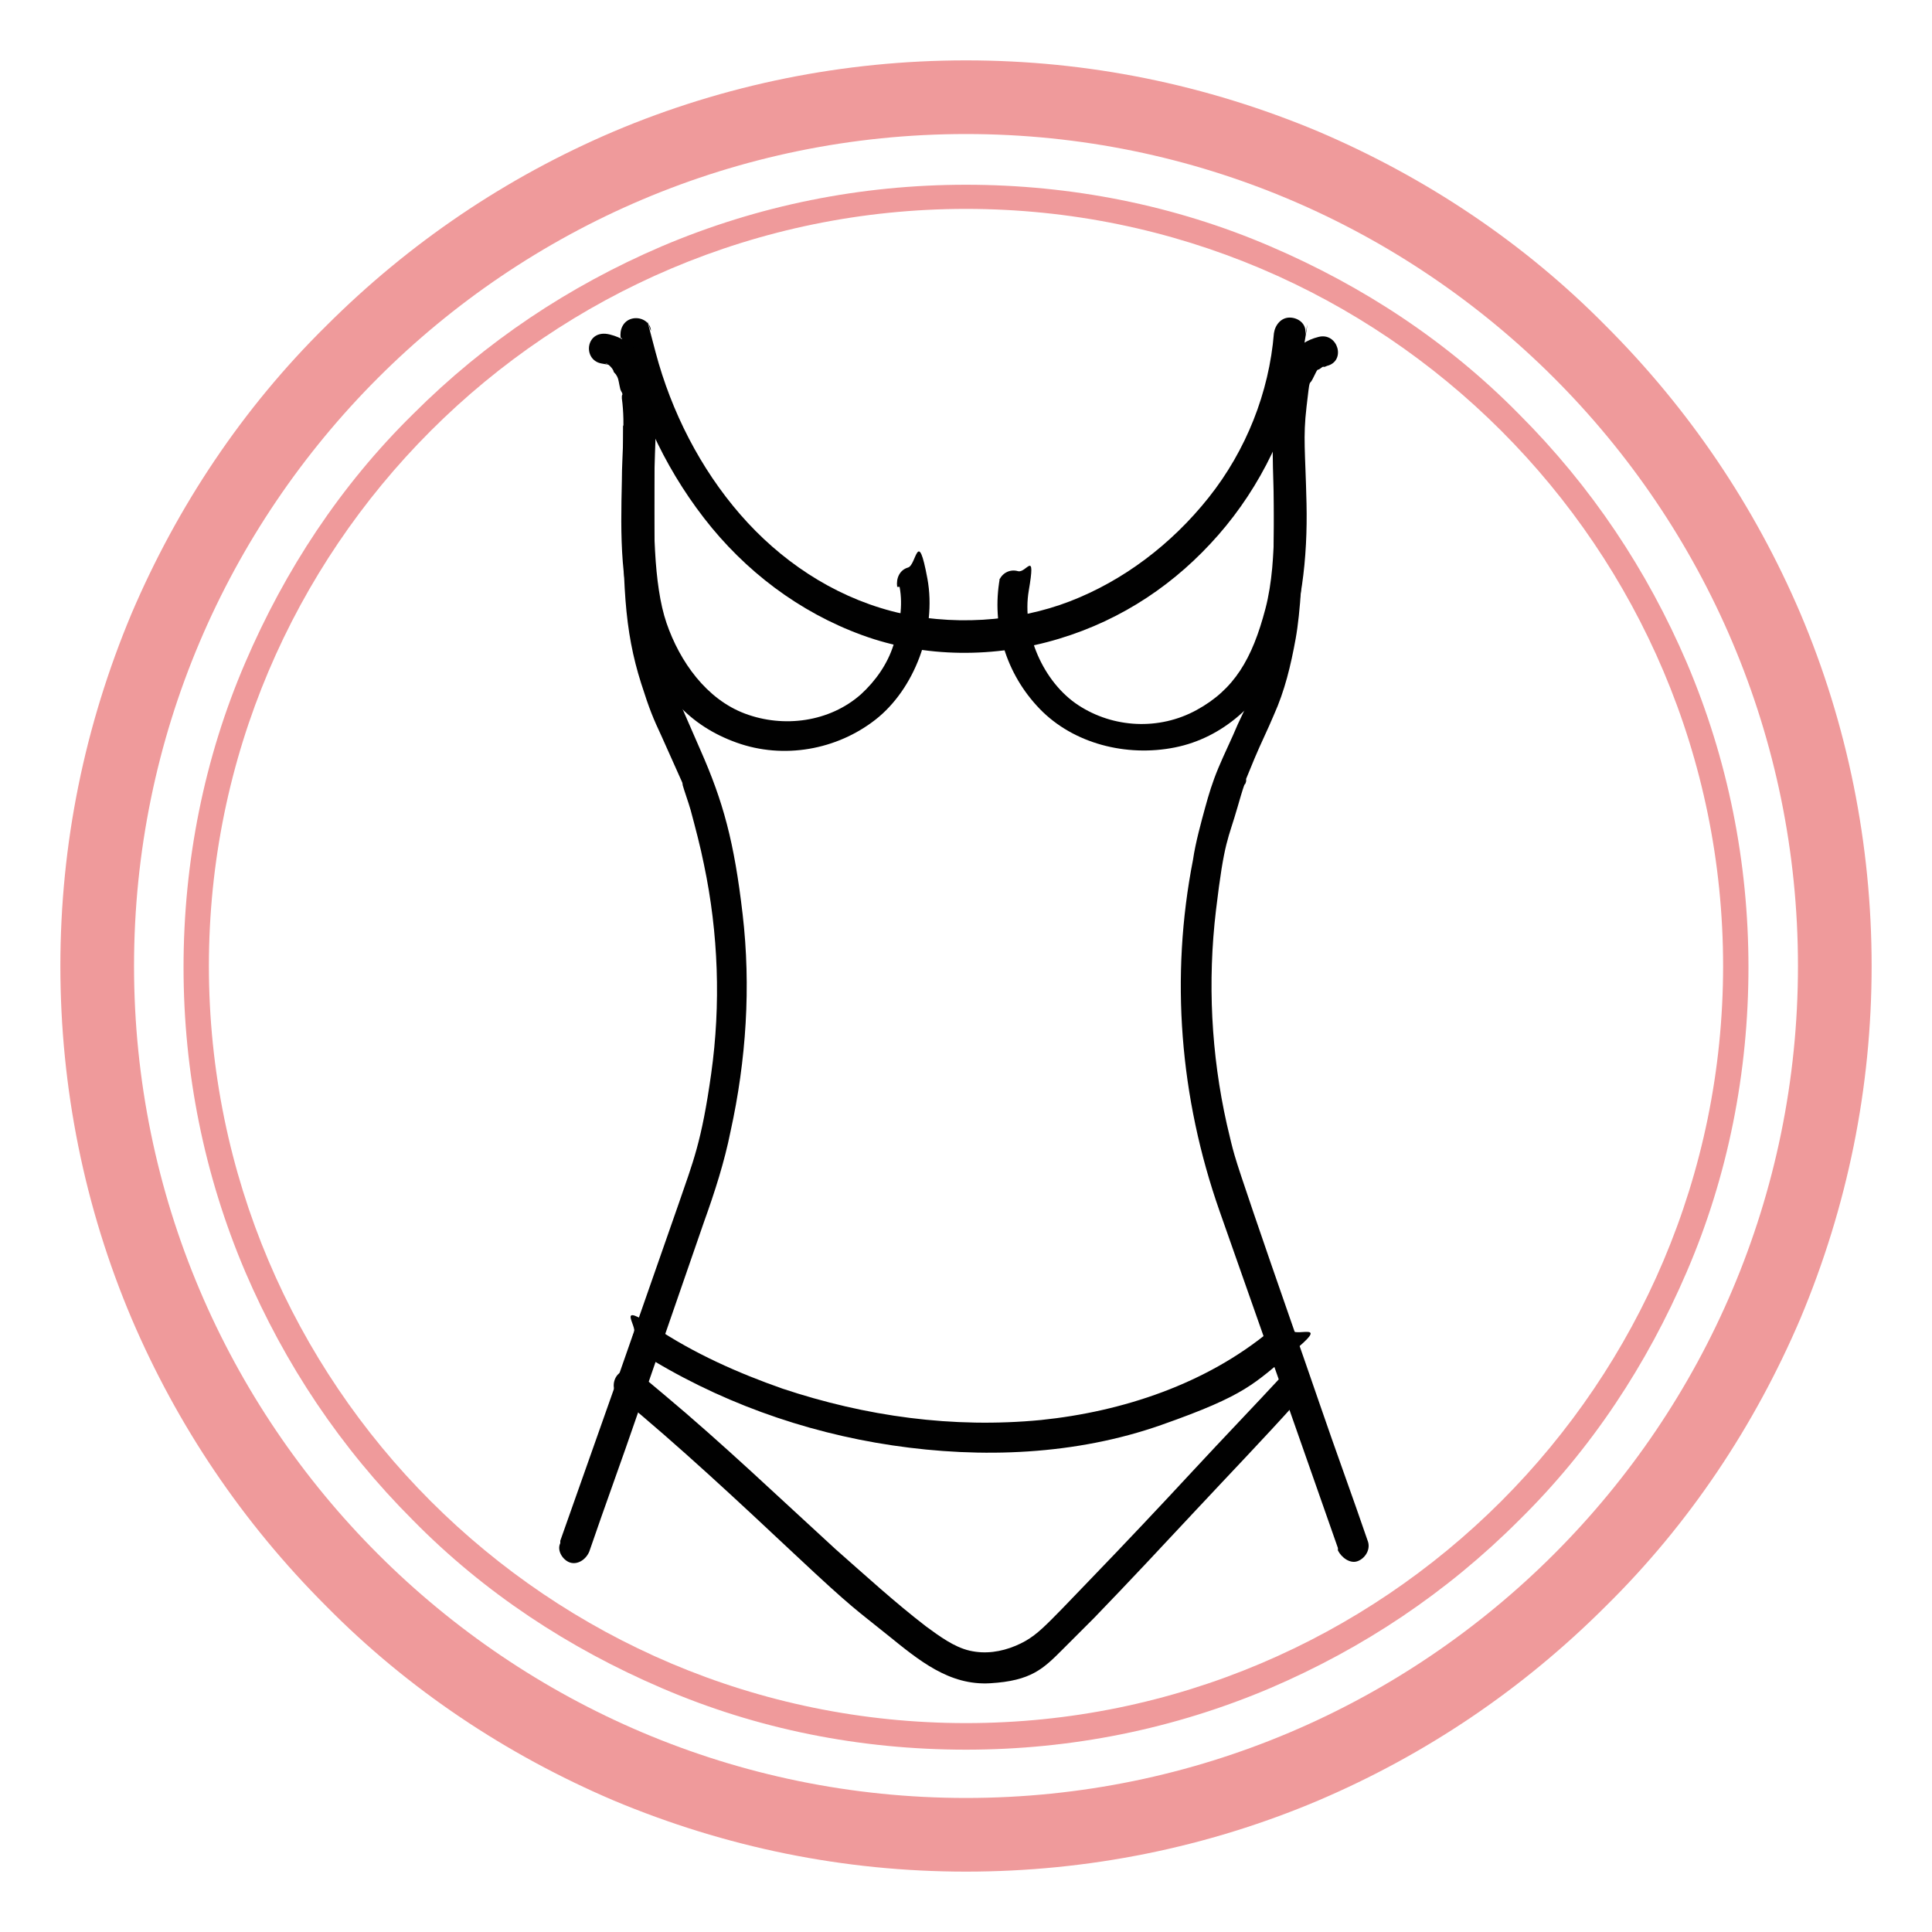
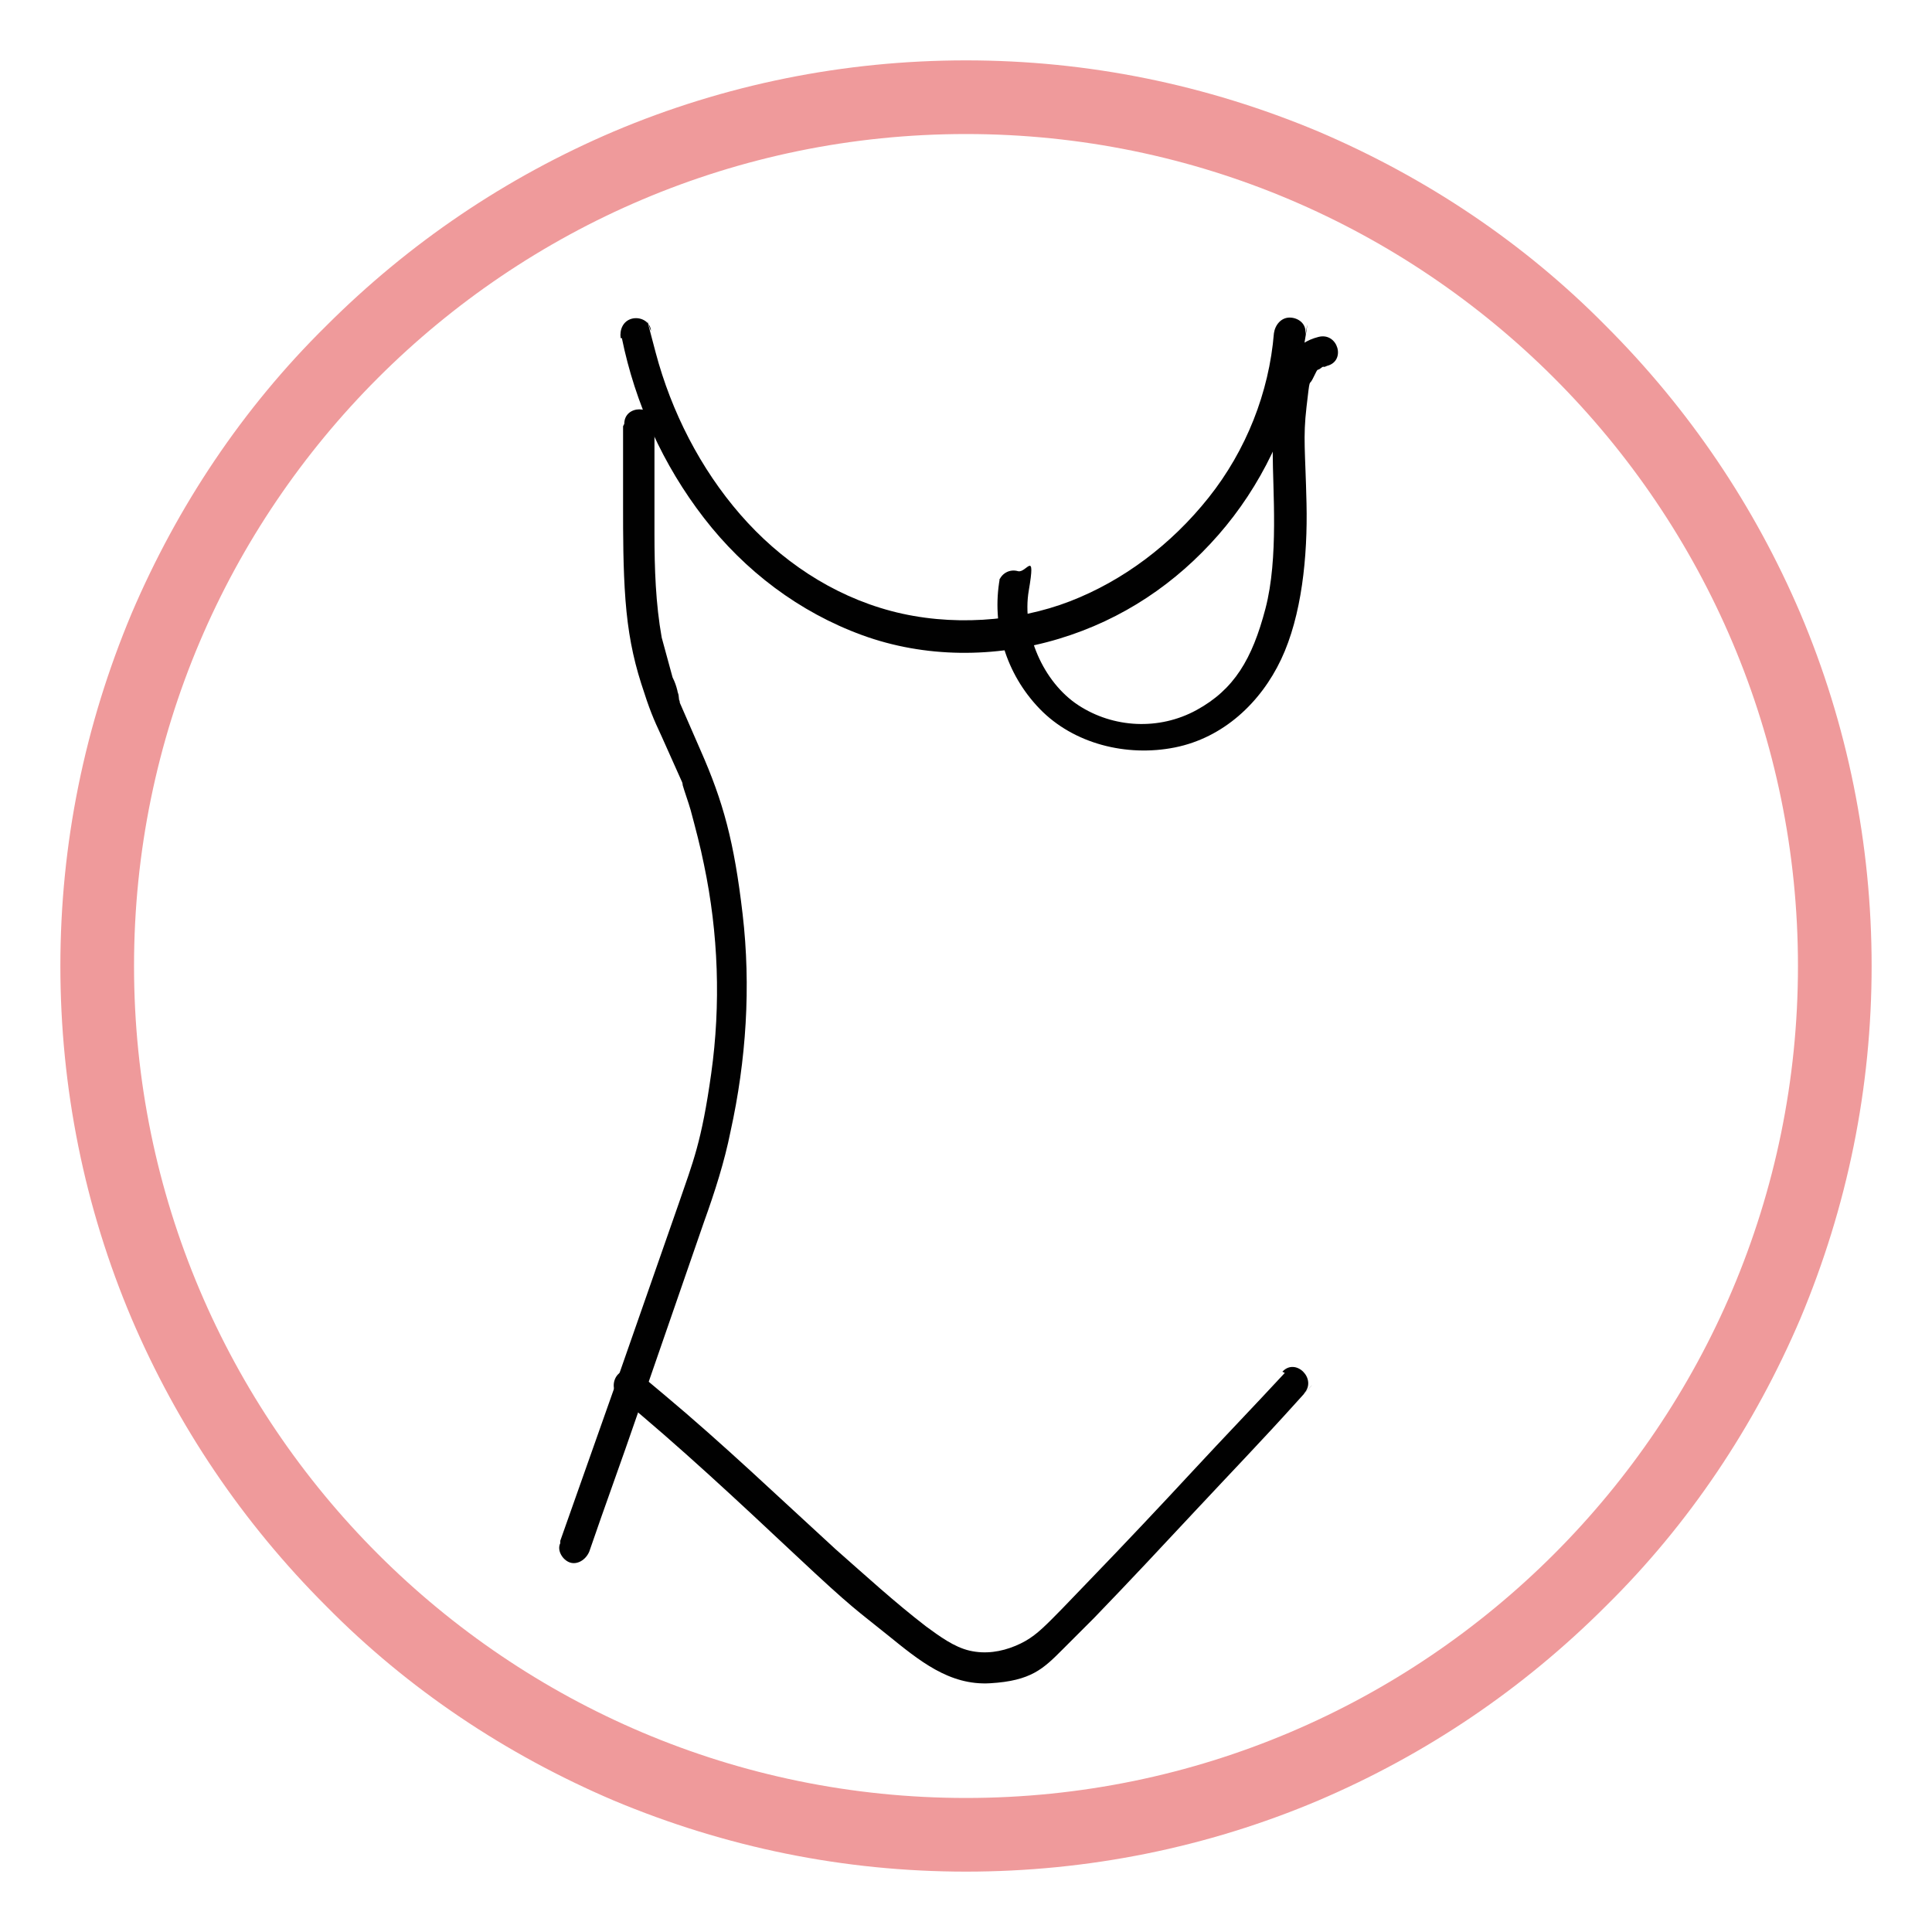
<svg xmlns="http://www.w3.org/2000/svg" viewBox="0 0 160 160">
  <defs>
    <style>      .cls-1 {        fill: #010101;      }      .cls-2 {        fill: #ef9a9b;      }    </style>
  </defs>
  <g>
    <g id="Layer_1">
      <g>
        <path class="cls-2" d="M80,155c-10.1,0-19.9-2-29.2-5.9-8.9-3.8-17-9.2-23.8-16.1-6.9-6.9-12.3-14.9-16.1-23.8-3.9-9.2-5.9-19.1-5.9-29.2s2-19.9,5.9-29.2c3.8-8.9,9.2-17,16.1-23.8,6.9-6.9,14.9-12.3,23.8-16.1,9.2-3.9,19.1-5.9,29.2-5.9s19.9,2,29.2,5.9c8.9,3.8,17,9.2,23.8,16.1,6.9,6.9,12.3,14.9,16.1,23.8,3.9,9.2,5.9,19.1,5.9,29.2s-2,19.9-5.9,29.2c-3.8,8.9-9.2,17-16.1,23.8-6.9,6.9-14.9,12.3-23.8,16.1-9.2,3.9-19.1,5.9-29.2,5.9ZM80,11.1C42,11.1,11.1,42,11.1,80s30.9,68.9,68.9,68.9,68.9-30.9,68.9-68.9S118,11.1,80,11.1Z" />
-         <path class="cls-2" d="M80,144.9c-8.8,0-17.3-1.7-25.2-5.1-7.7-3.3-14.7-7.9-20.6-13.9-6-6-10.6-12.9-13.9-20.6-3.4-8-5.1-16.5-5.1-25.2s1.7-17.3,5.1-25.2c3.3-7.7,7.9-14.7,13.9-20.6,6-6,12.9-10.6,20.6-13.9,8-3.4,16.5-5.1,25.2-5.1s17.3,1.7,25.2,5.1c7.7,3.3,14.7,7.9,20.6,13.9,6,6,10.6,12.9,13.9,20.6,3.4,8,5.1,16.5,5.1,25.2s-1.7,17.3-5.1,25.2c-3.3,7.7-7.9,14.7-13.9,20.6-6,6-12.9,10.6-20.6,13.9-8,3.4-16.5,5.1-25.2,5.1ZM80,17.3c-34.6,0-62.7,28.1-62.7,62.7s28.1,62.7,62.7,62.7,62.7-28.1,62.7-62.7-28.1-62.7-62.7-62.7Z" />
      </g>
      <g>
-         <path class="cls-1" d="M105.5,35.3c0,2.2,0,4.5,0,6.7s0,5.1-.2,7.7-.6,4.5-1.4,6.7-.2.6-.3.8-.1.4-.2.5-.2.6,0,.3c0,.1,0,.2-.1.3l-.8,1.7c-.5,1.2-1.1,2.4-1.6,3.6s-.8,2.2-1.1,3.3-.8,2.9-1,4.3c-1.9,9.7-1.1,19.7,2.2,29.1l5.1,14.5,4.7,13.4v.2c.3.6,1,1.1,1.6.9s1.1-.9.9-1.6c-1.3-3.8-2.7-7.6-4-11.4s-3.7-10.6-5.5-15.9-1.6-4.8-2.2-7.3c-1.3-5.8-1.6-11.8-.9-17.7s1-5.8,1.8-8.6.5-1.4.7-2.1c0,.3,0,0,0-.2l.7-1.7c.5-1.2,1.1-2.4,1.6-3.6.9-2,1.4-4.1,1.8-6.3s.6-5.9.6-8.8v-8.5c0-.2,0-.4,0-.6,0-1.6-2.5-1.6-2.5,0h0Z" />
        <path class="cls-1" d="M51.6,35.3c0,2.2,0,4.5,0,6.7s0,5.1.2,7.7.6,4.7,1.3,6.9,1,2.9,1.7,4.4l1.7,3.8c0,0,.1.4,0,.1.2.7.5,1.5.7,2.2.4,1.5.8,3,1.1,4.5,1.2,5.7,1.4,11.6.6,17.3s-1.5,7.3-2.7,10.8l-5.1,14.6-4.7,13.3v.2c-.3.6.2,1.4.8,1.6s1.3-.2,1.6-.9c1.3-3.8,2.7-7.6,4-11.4l5.5-15.9c.9-2.5,1.7-5,2.2-7.5,1.3-5.9,1.7-12,1-18s-1.6-9.3-3.5-13.6l-1.7-3.9c0,0,0-.2-.1-.3.1.4,0-.2,0-.3,0-.1-.1-.3-.1-.4-.1-.4-.2-.7-.4-1.1-.3-1.1-.6-2.2-.9-3.3-.5-2.8-.6-5.7-.6-8.6v-8.5c0-.2,0-.4,0-.6,0-1.6-2.5-1.6-2.5,0h0Z" />
        <path class="cls-1" d="M51.5,28c1.1,5.4,3.4,10.5,6.8,14.9s7.9,7.8,13.1,9.7,11,1.9,16.3.3,9.7-4.6,13.2-8.6,6-9.1,6.9-14.5.2-1.4.3-2.2-.6-1.3-1.3-1.3-1.2.6-1.3,1.3c-.4,4.9-2.3,9.7-5.4,13.6s-7.1,6.9-11.5,8.6-9.9,2.1-14.8.8-9.2-4.2-12.5-8-5.7-8.5-7-13.4-.3-1.2-.4-1.9-.9-1.1-1.6-.9-1,.9-.9,1.6h0Z" />
        <path class="cls-1" d="M82.8,47.9c-.7,3.9.5,7.9,3.3,10.8s7.2,4,11.2,3.2,7.1-3.7,8.8-7.3,2.2-8.5,2.1-12.9-.3-5.4,0-8,.2-1.7.5-2.3.2-.4.3-.6.2-.3,0,0c0,0,.1-.2.2-.2s.2-.2,0,0c0,0,.2-.1.3-.2s.3-.1,0,0c.1,0,.2,0,.4-.1,1.6-.4.9-2.8-.7-2.4-4,1-3.8,6.3-3.8,9.5s.5,8.8-.6,13-2.6,6.7-5.7,8.4-6.9,1.5-9.8-.4-4.7-6-4.1-9.5-.2-1.4-.9-1.6-1.4.2-1.6.9h0Z" />
-         <path class="cls-1" d="M74.5,48.6c.3,1.6,0,3.2-.5,4.8s-1.5,3-2.7,4.1c-2.6,2.3-6.4,2.8-9.6,1.6s-5.4-4.3-6.5-7.5-1.1-8.4-1-12.6.3-4.7-.2-7-1.5-3.8-3.5-4.3-2.3,2.1-.7,2.4.2,0,.3,0c.4.1,0,0,.1,0s.4.3.3.2c.1.1.2.2.3.4-.1-.1,0,0,0,0,0,.1.1.2.2.3.2.3.2.4.3.9s.1.4.2.6,0,.2,0,.3c0,0,0,.4,0,.2.3,2.2,0,4.6,0,6.8-.1,4.5-.2,9,1.5,13.3s4.1,7,8,8.4,8.3.6,11.5-1.9,5.1-7.4,4.3-11.7-.9-1.1-1.6-.9-1,.9-.9,1.6h0Z" />
-         <path class="cls-1" d="M53,112c6.3,4,13.5,6.6,20.9,7.7,7.4,1.1,15.2.8,22.3-1.7s7.6-3.4,10.8-6,.5-1.3,0-1.8-1.3-.4-1.8,0c-5.3,4.4-12.2,6.7-19,7.4-7.3.7-14.5-.3-21.4-2.6-3.7-1.3-7.3-2.9-10.6-5.1s-1.4-.1-1.7.5-.1,1.4.5,1.7h0Z" />
        <path class="cls-1" d="M106.4,113.7c-2.5,2.7-5.1,5.4-7.6,8.1s-5.7,6.1-8.6,9.1-2,2.1-3.1,3.2-1.8,1.7-3,2.2-2.5.7-3.8.4-2.5-1.2-3.6-2c-2.6-2-5-4.2-7.5-6.4-4.7-4.3-9.3-8.7-14.2-12.8s-1.3-1.1-2-1.7-1.3-.5-1.8,0-.5,1.4,0,1.8c5.1,4.2,9.9,8.7,14.7,13.2s5,4.5,7.6,6.6,5.1,4.2,8.5,4,4.4-1.2,6-2.8,1.7-1.7,2.6-2.6c2.9-3,5.7-6,8.5-9s5.5-5.8,8.2-8.8.5-.5.7-.8c1.1-1.2-.7-3-1.8-1.8h0Z" />
      </g>
    </g>
  </g>
</svg>